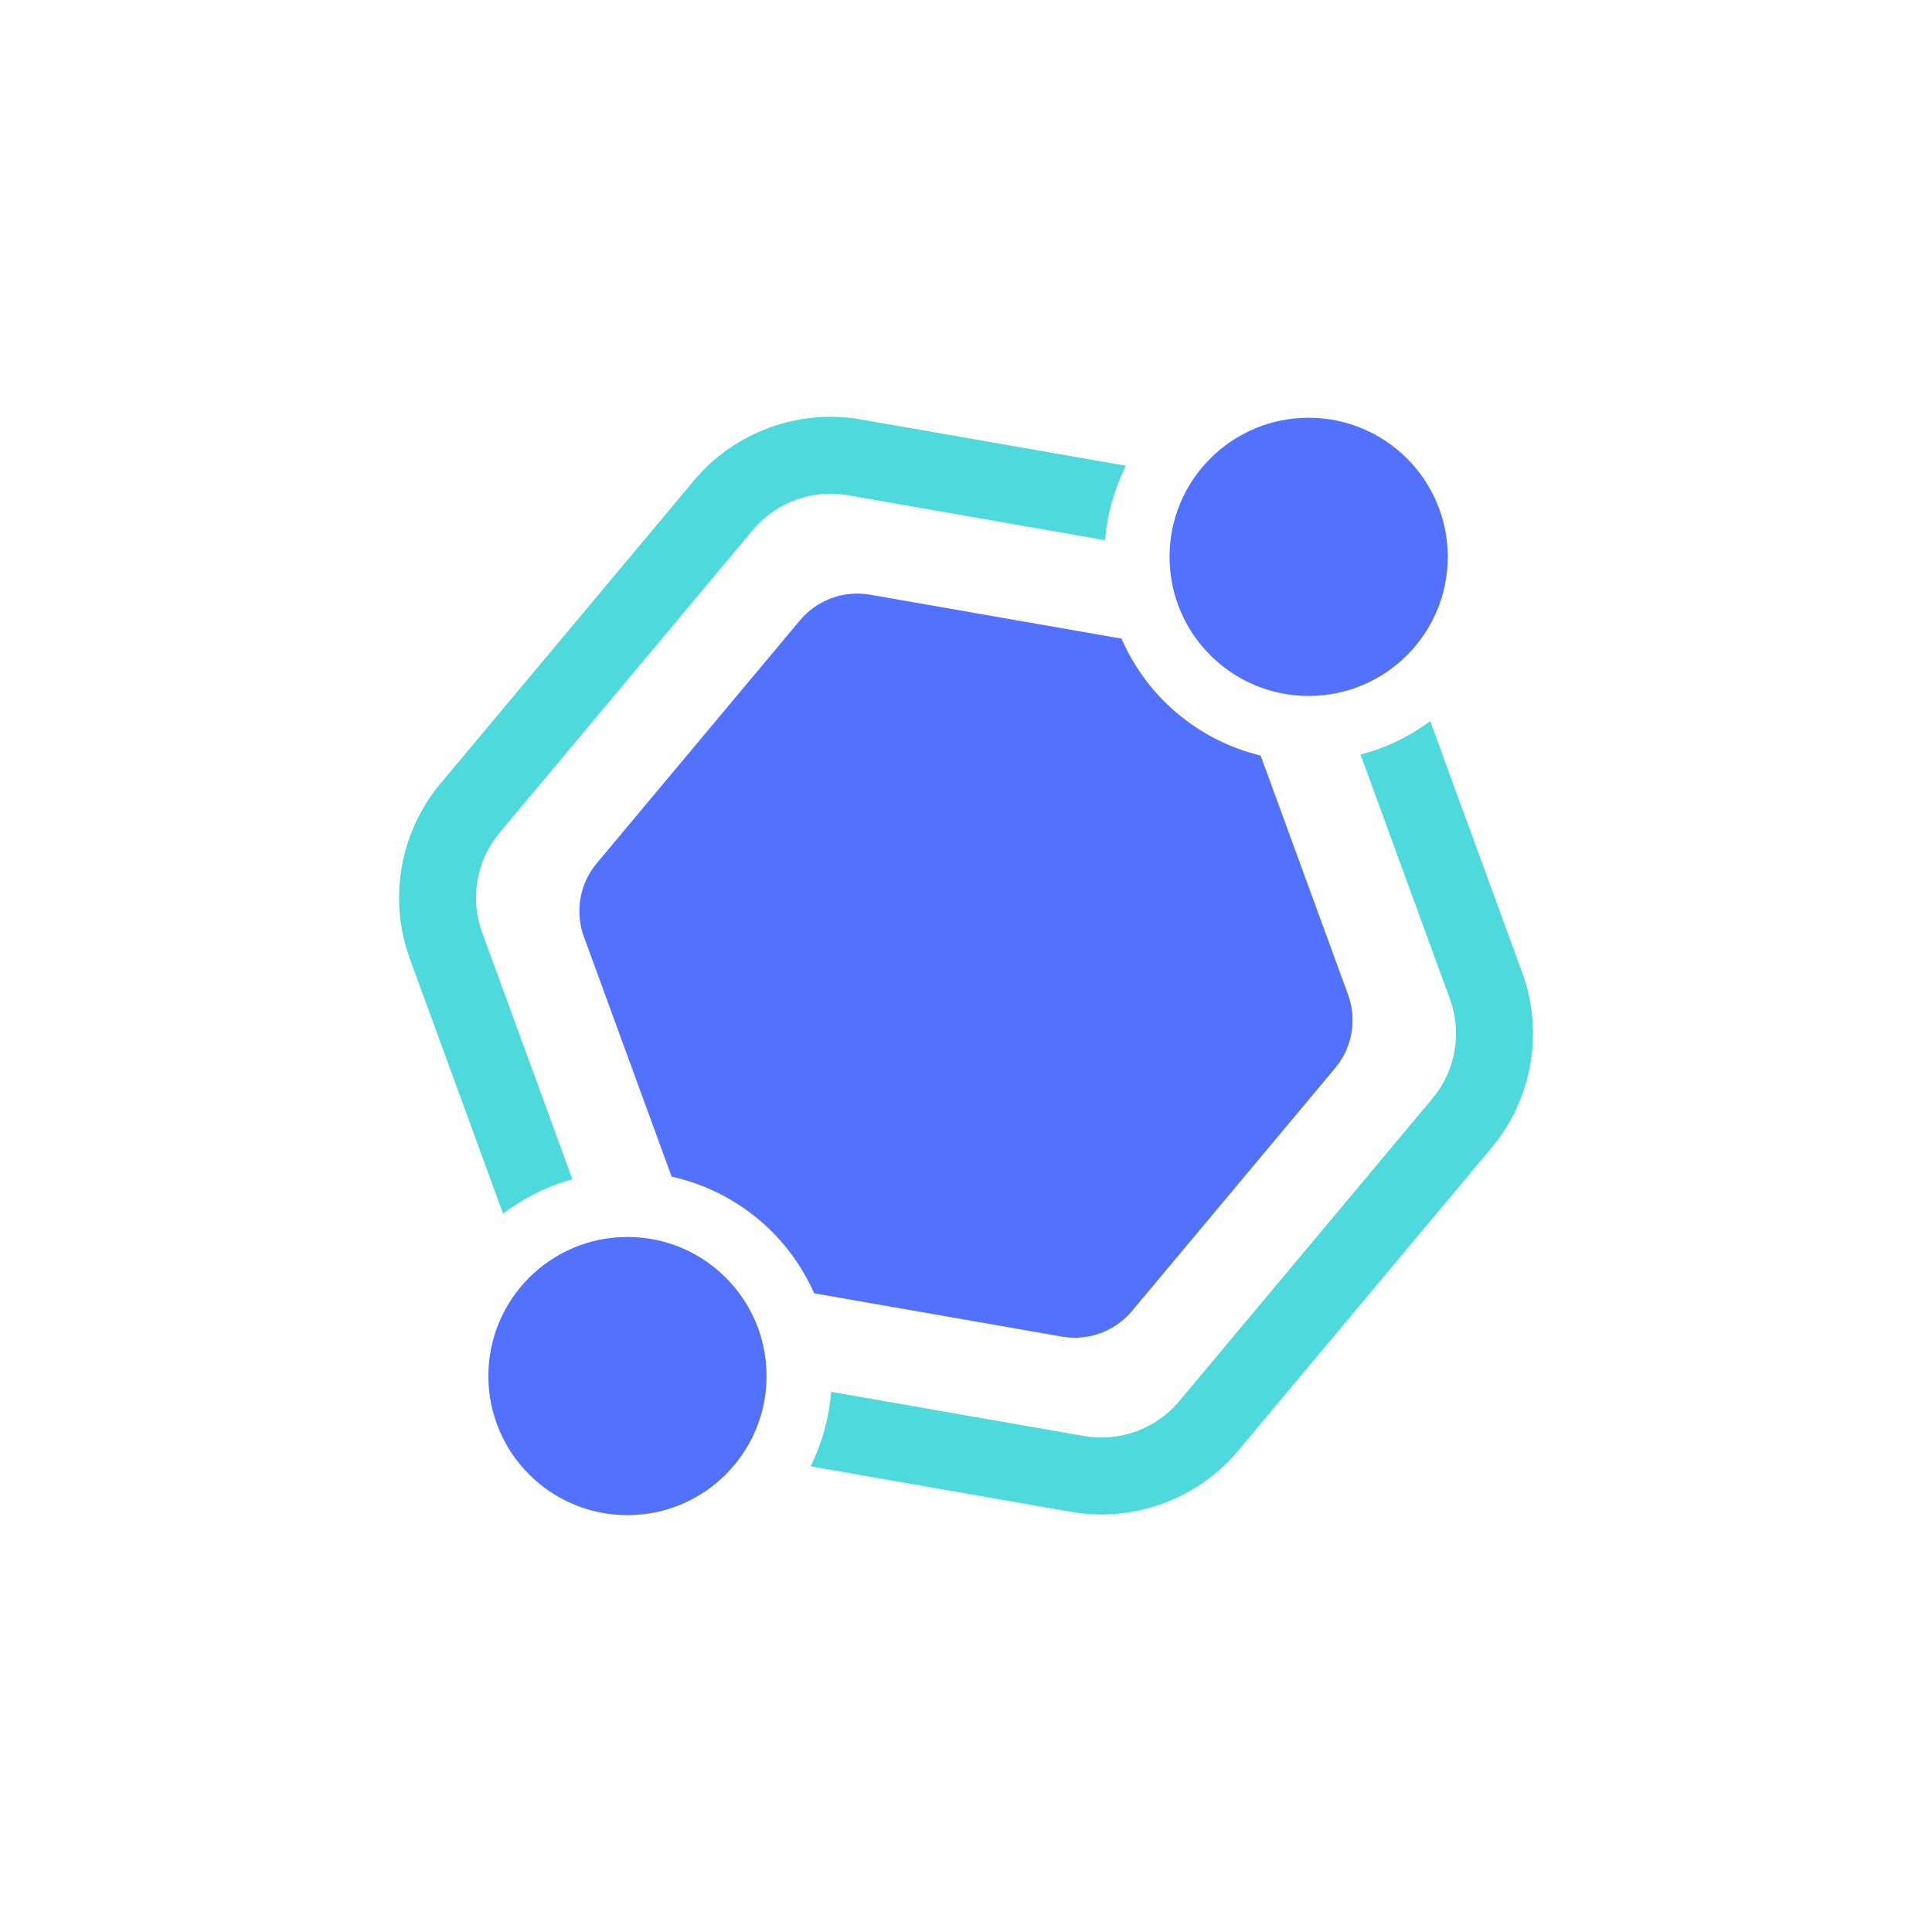
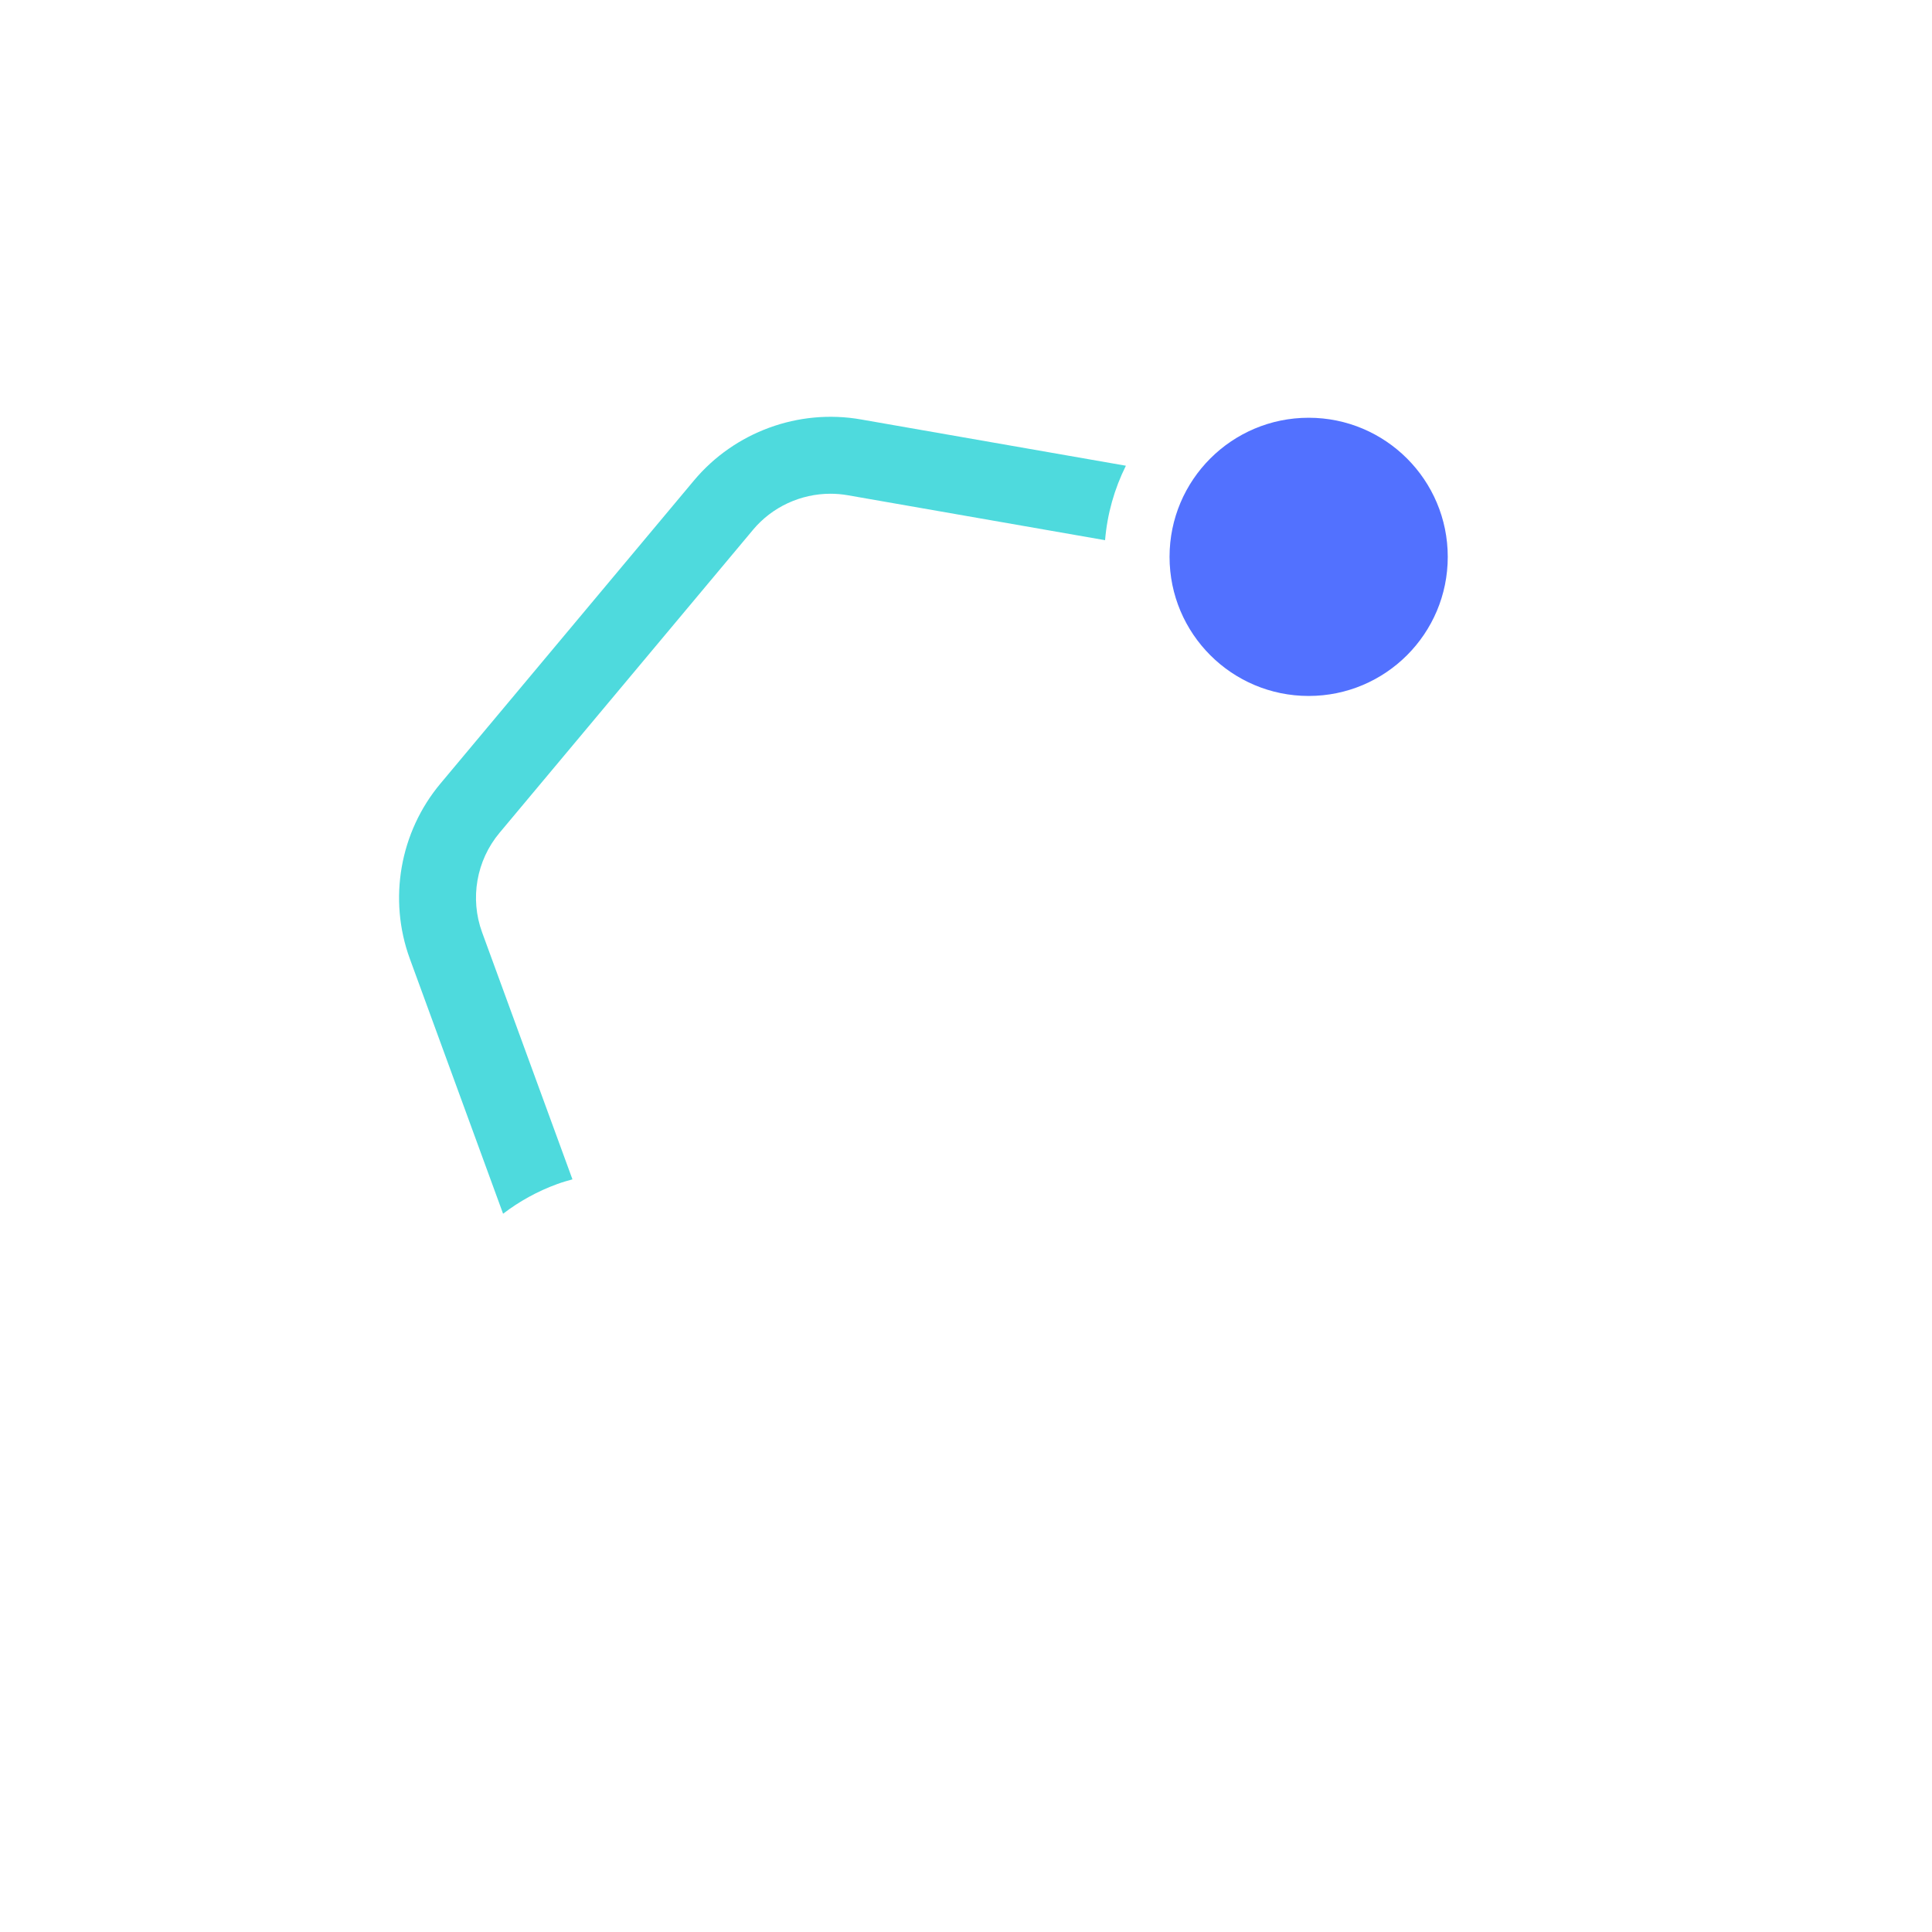
<svg xmlns="http://www.w3.org/2000/svg" id="Layer_1" data-name="Layer 1" viewBox="0 0 700 700">
  <defs>
    <style>
      .cls-1 {
        fill: #5271ff;
      }

      .cls-1, .cls-2 {
        stroke-width: 0px;
      }

      .cls-2 {
        fill: #4edadd;
      }
    </style>
  </defs>
  <circle class="cls-1" cx="474.15" cy="201.76" r="50.4" />
-   <circle class="cls-1" cx="227.34" cy="498.57" r="50.4" />
  <g>
    <path class="cls-2" d="M272.79,192c7-8.38,17.38-13.11,28.1-13.11,2.08,0,4.16.18,6.25.54l93.25,16.29c.78-9.45,3.36-18.59,7.54-26.98l-95.99-16.77c-22.57-3.96-45.8,4.54-60.52,22.14l-91.83,109.78c-14.74,17.61-18.98,41.94-11.1,63.48l33.79,92.39c5.81-4.45,12.39-8.12,19.63-10.76,1.82-.67,3.66-1.19,5.5-1.7l-32.74-89.51c-4.47-12.22-2.06-26.02,6.3-36.02l91.83-109.77Z" />
-     <path class="cls-2" d="M551.52,352.37l-33.32-91.1c-5.57,4.12-11.78,7.56-18.61,10.05-2.2.81-4.42,1.47-6.65,2.06l32.39,88.57c4.47,12.22,2.07,26.02-6.29,36.01l-91.84,109.78c-8.37,10-21.5,14.79-34.34,12.57l-91.73-16.03c-.74,9.45-3.28,18.6-7.41,27l94.35,16.49c3.67.64,7.35.95,11.01.95,18.89,0,37.18-8.35,49.51-23.08l91.84-109.79c14.73-17.6,18.97-41.93,11.1-63.48Z" />
  </g>
-   <path class="cls-1" d="M456.77,273.76c-21.87-5.3-40.87-20.49-50.41-42.37l-91.13-15.92c-9.51-1.66-19.19,1.88-25.38,9.28l-73.64,88.03c-6.2,7.41-7.97,17.56-4.65,26.62l31.78,86.9c22.32,4.97,41.85,20.15,51.64,42.29l89.78,15.69c9.51,1.66,19.19-1.88,25.38-9.28l73.63-88.03c6.2-7.41,7.97-17.56,4.65-26.62l-31.67-86.59Z" />
</svg>